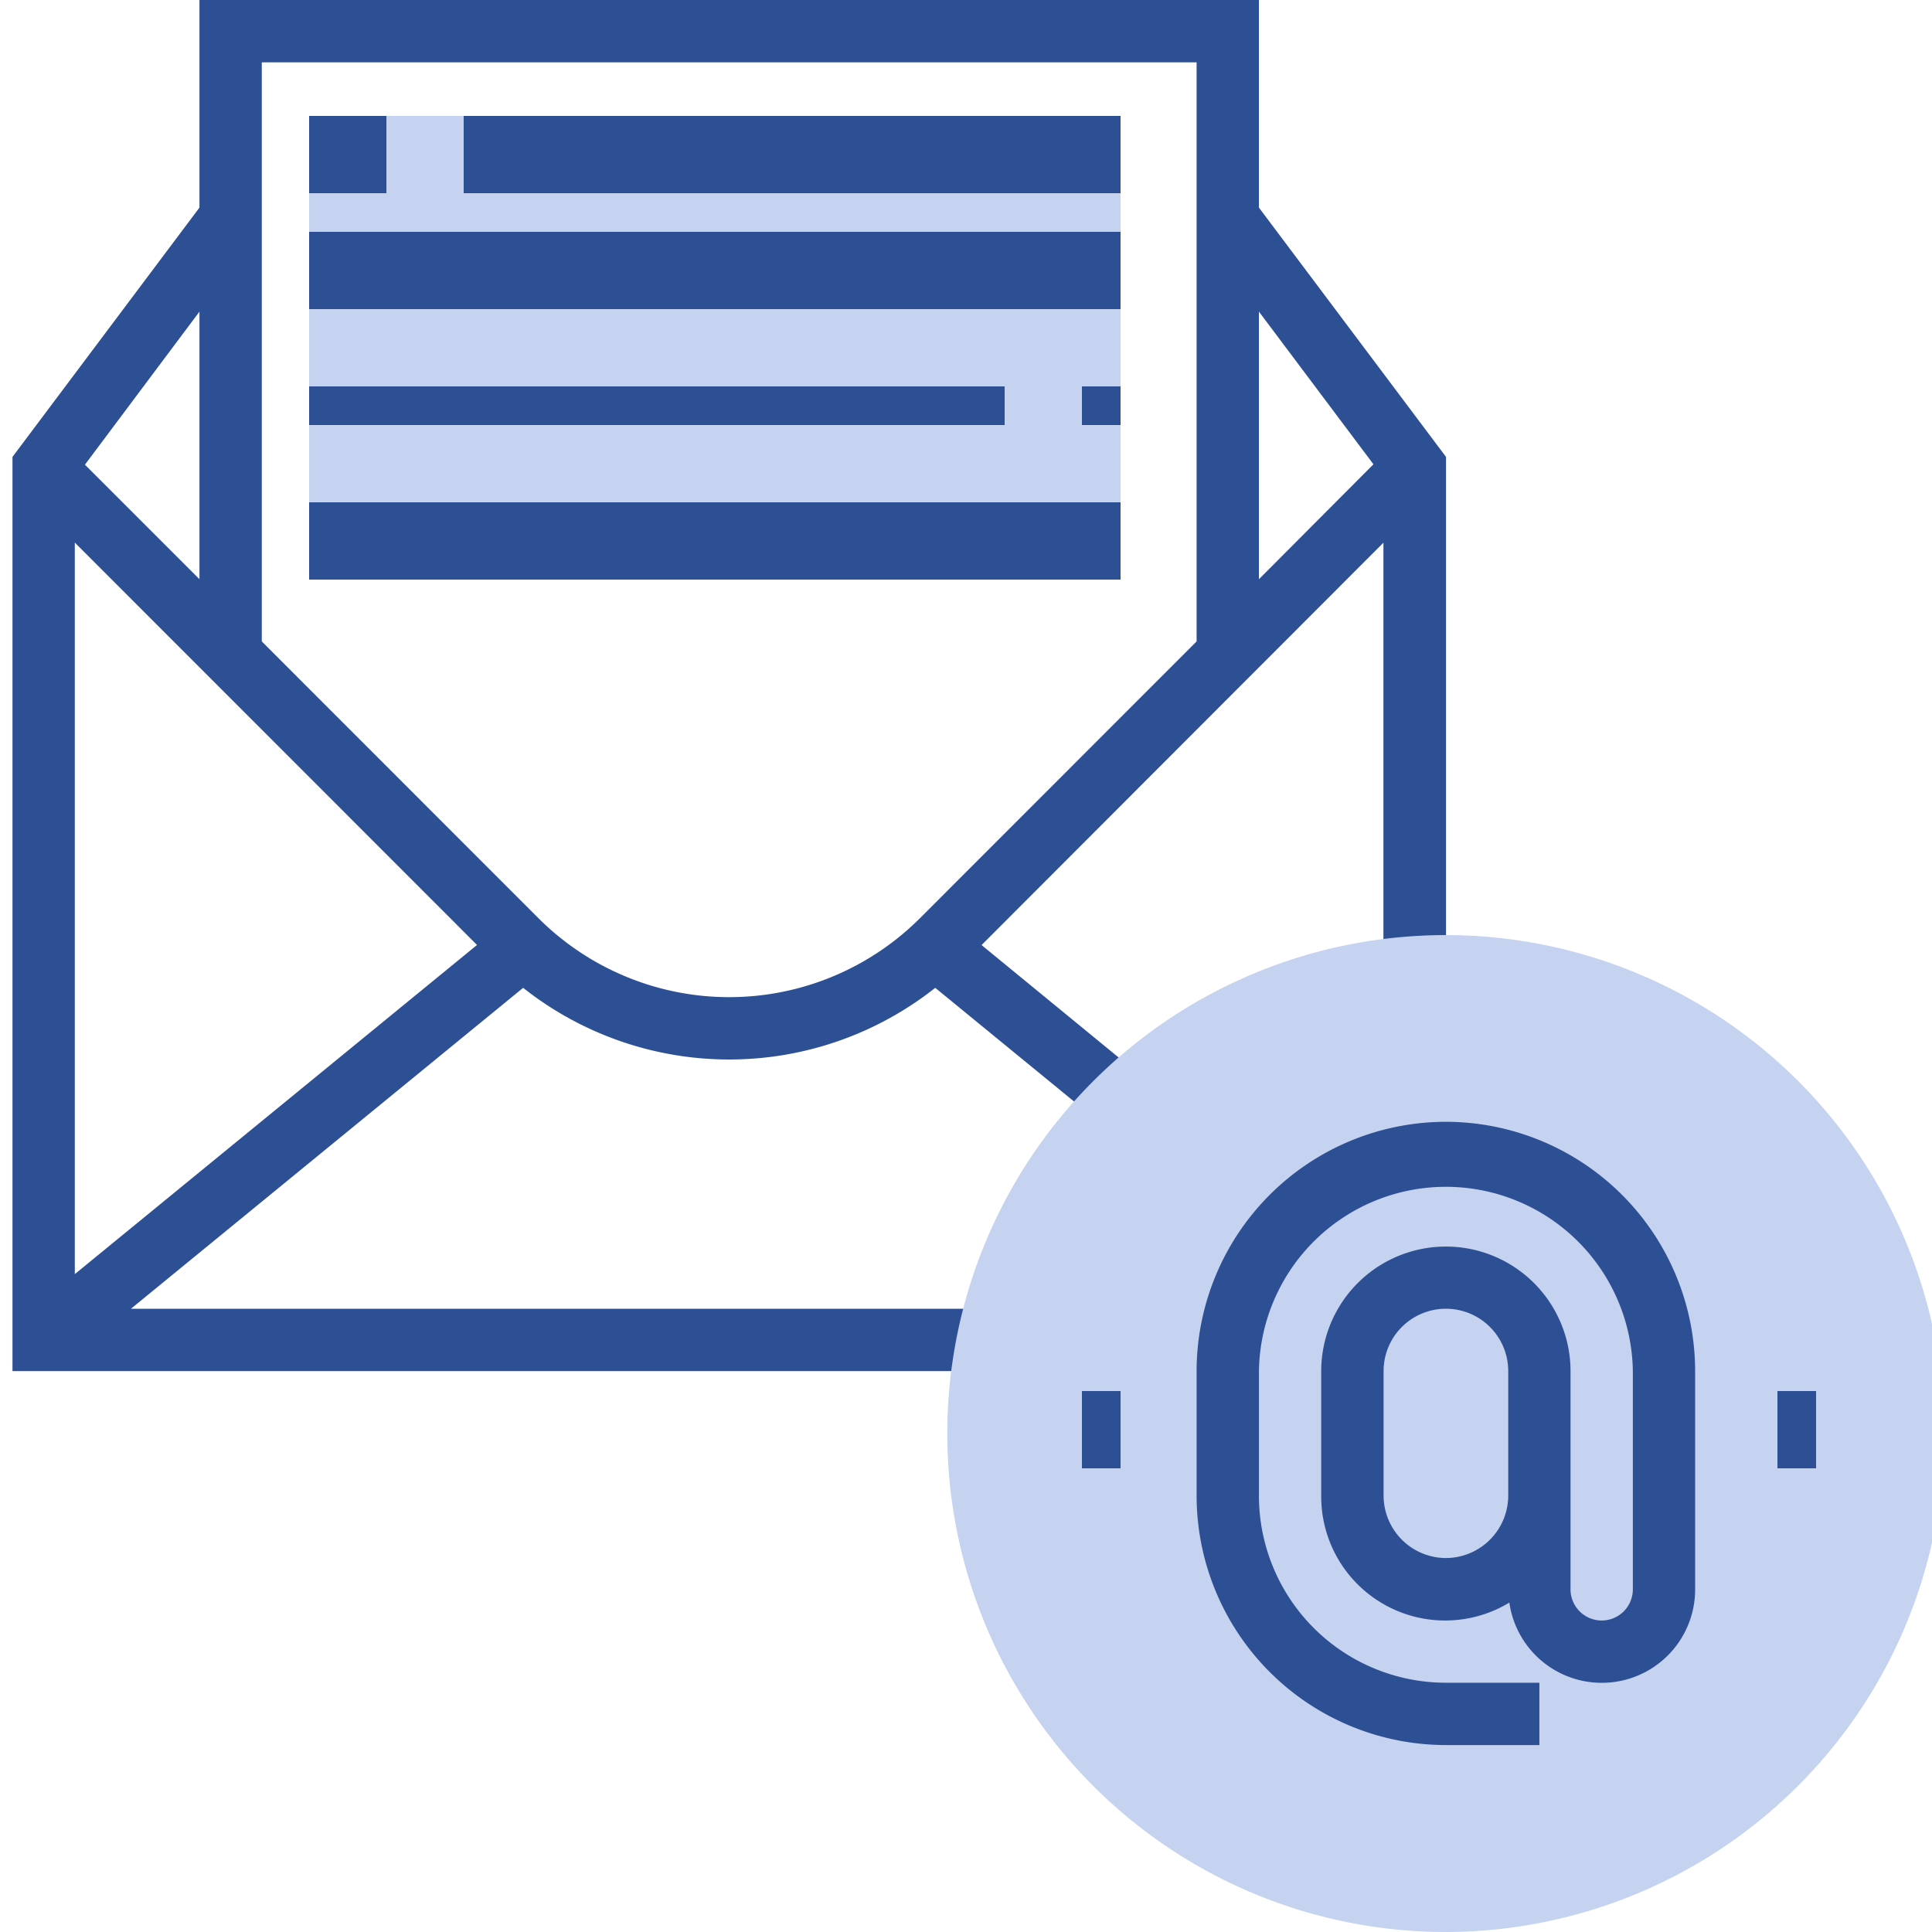
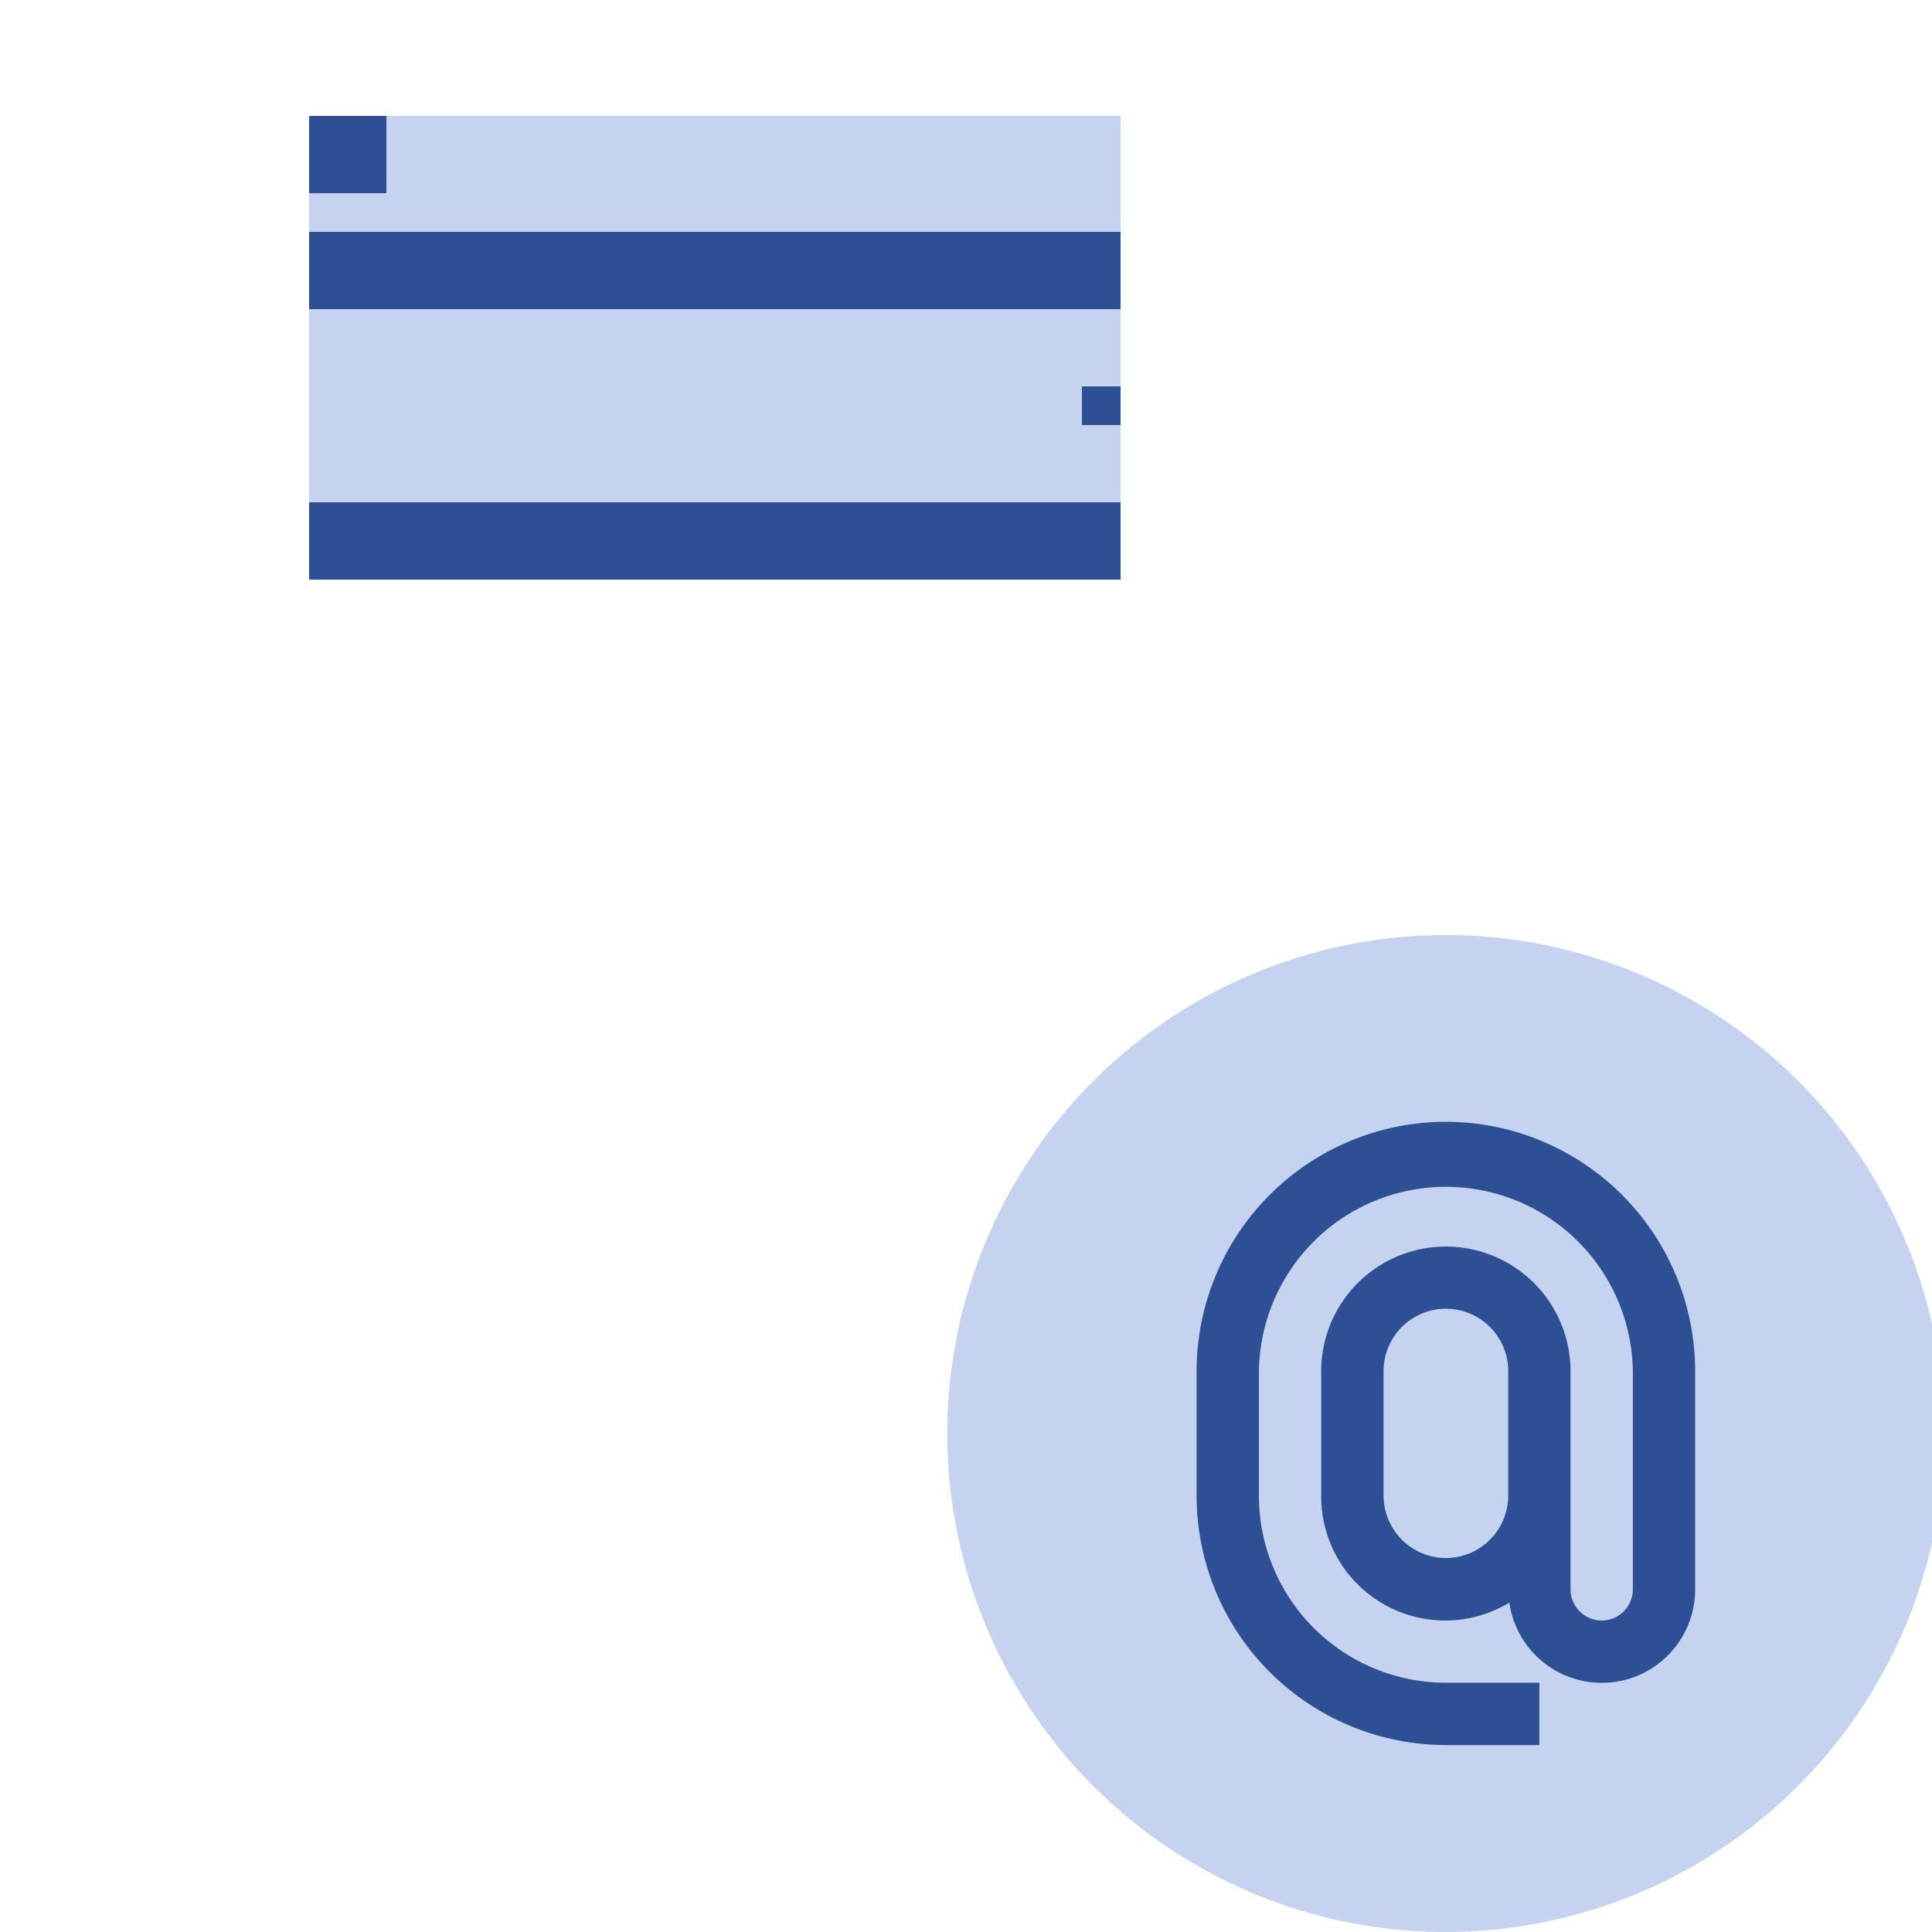
<svg xmlns="http://www.w3.org/2000/svg" width="50" height="50" viewBox="0 0 50 50">
  <defs>
    <clipPath id="clip-path">
      <rect id="Rectangle_839" data-name="Rectangle 839" width="50" height="50" transform="translate(-0.283 0)" fill="none" />
    </clipPath>
  </defs>
  <g id="Group_1346" data-name="Group 1346" transform="translate(0.283 0)">
    <rect id="Rectangle_830" data-name="Rectangle 830" width="21" height="11" transform="translate(7.717 3)" fill="#c5d2f0" />
    <rect id="Rectangle_831" data-name="Rectangle 831" width="2" height="2" transform="translate(7.717 3)" fill="#2d4f93" />
-     <rect id="Rectangle_832" data-name="Rectangle 832" width="17" height="2" transform="translate(11.717 3)" fill="#2d4f93" />
    <rect id="Rectangle_833" data-name="Rectangle 833" width="21" height="2" transform="translate(7.717 6)" fill="#2d4f93" />
    <rect id="Rectangle_834" data-name="Rectangle 834" width="1" height="1" transform="translate(27.717 10)" fill="#2d4f93" />
-     <rect id="Rectangle_835" data-name="Rectangle 835" width="18" height="1" transform="translate(7.717 10)" fill="#2d4f93" />
    <rect id="Rectangle_836" data-name="Rectangle 836" width="21" height="2" transform="translate(7.717 13)" fill="#2d4f93" />
    <g id="Group_1345" data-name="Group 1345" transform="translate(0 0)">
      <g id="Group_1344" data-name="Group 1344" clip-path="url(#clip-path)">
-         <path id="Path_2682" data-name="Path 2682" d="M32.258,5.373V0H4.839V5.373L0,11.825V35.484H25.242V33.871H3.065l10.151-8.306a8.593,8.593,0,0,0,10.665,0l4.274,3.5,1.018-1.25-4.093-3.357,10.4-10.413v11H37.1V11.825Zm2.964,6.643L32.258,14.99V8.065Zm-23.2,12.44L1.613,32.974V14.042ZM4.839,14.99,1.875,12.026,4.839,8.065Zm8.77,8.77L6.452,16.6V1.613H30.645V16.6L23.488,23.76a6.985,6.985,0,0,1-9.879,0" transform="translate(0.04 0)" fill="#2d4f93" />
        <path id="Path_2683" data-name="Path 2683" d="M252.9,265.806a12.9,12.9,0,1,1,12.9-12.9,12.915,12.915,0,0,1-12.9,12.9" transform="translate(-215.767 -215.806)" fill="#c5d2f0" />
        <path id="Path_2684" data-name="Path 2684" d="M310.452,288A6.458,6.458,0,0,0,304,294.452v3.226a6.458,6.458,0,0,0,6.452,6.452h2.419v-1.613h-2.419a4.84,4.84,0,0,1-4.839-4.839v-3.226a4.839,4.839,0,0,1,9.677,0V300.1a.806.806,0,0,1-1.613,0v-5.645a3.226,3.226,0,1,0-6.452,0v3.226a3.208,3.208,0,0,0,4.869,2.762,2.416,2.416,0,0,0,4.808-.343v-5.645A6.458,6.458,0,0,0,310.452,288m0,11.29a1.618,1.618,0,0,1-1.613-1.613v-3.226a1.613,1.613,0,0,1,3.226,0v3.226a1.618,1.618,0,0,1-1.613,1.613" transform="translate(-273.315 -258.968)" fill="#2d4f93" />
-         <rect id="Rectangle_837" data-name="Rectangle 837" width="1" height="2" transform="translate(45.717 36)" fill="#2d4f93" />
-         <rect id="Rectangle_838" data-name="Rectangle 838" width="1" height="2" transform="translate(27.717 36)" fill="#2d4f93" />
      </g>
    </g>
  </g>
</svg>